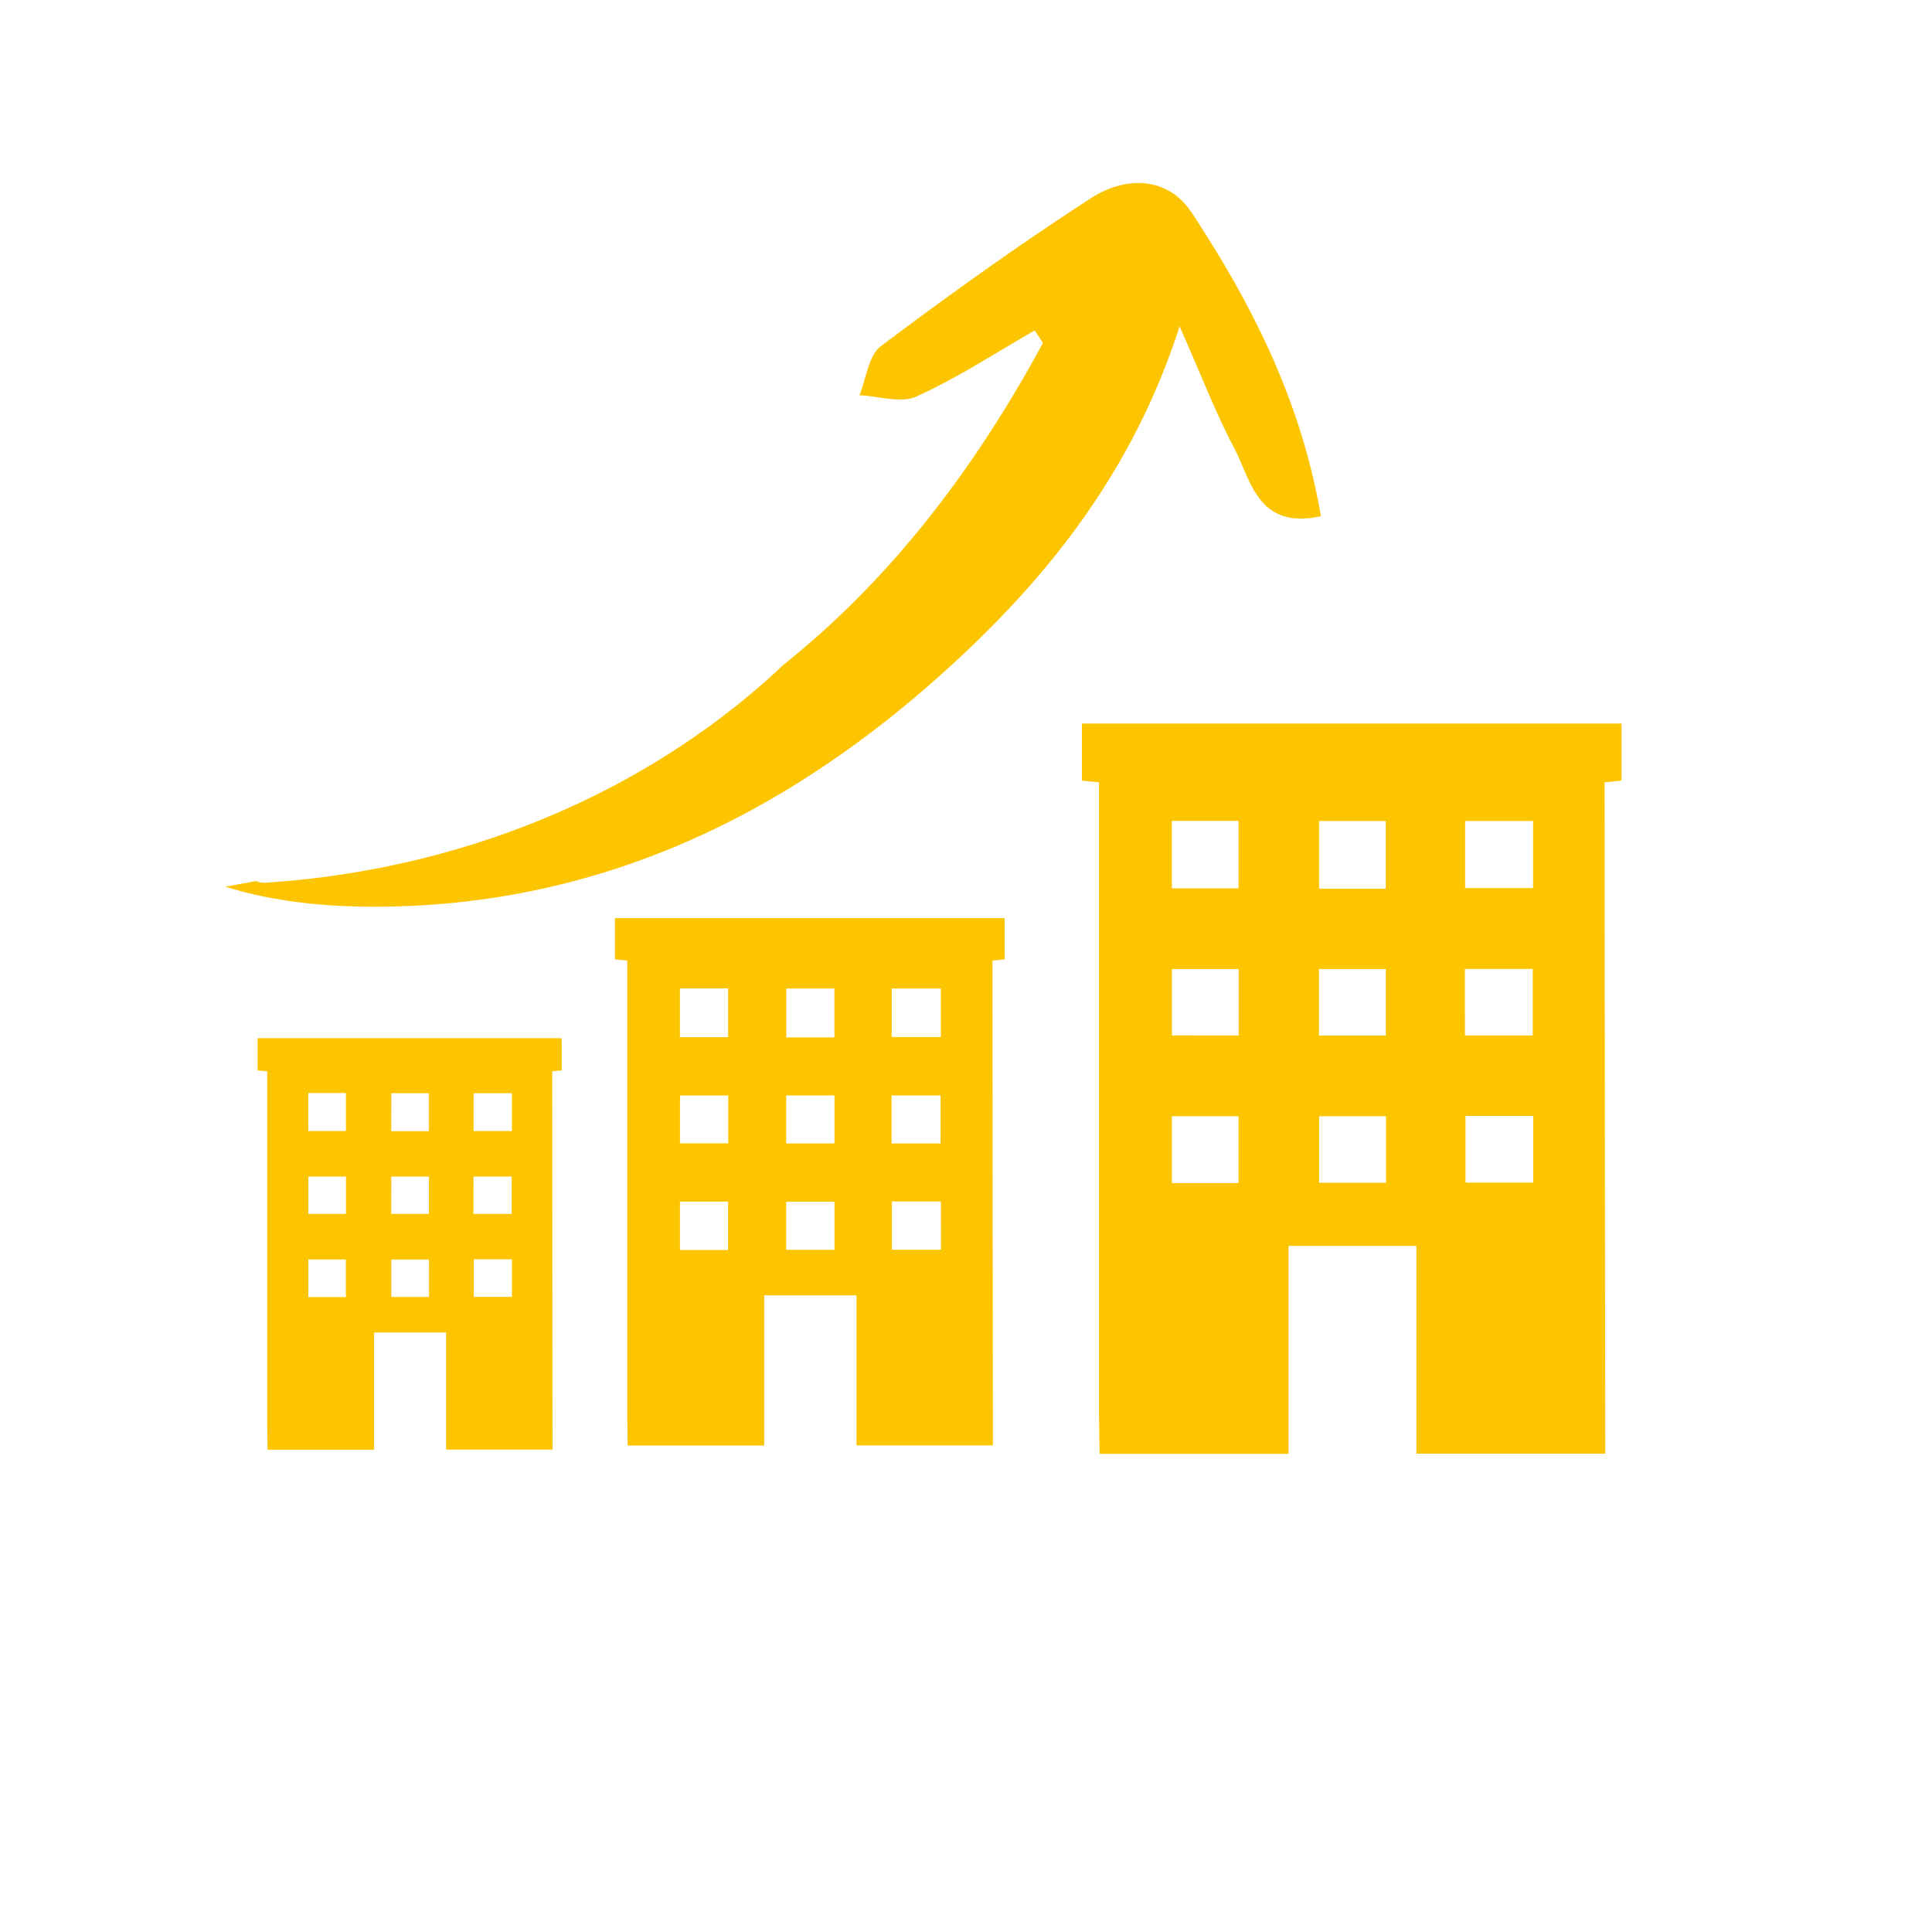
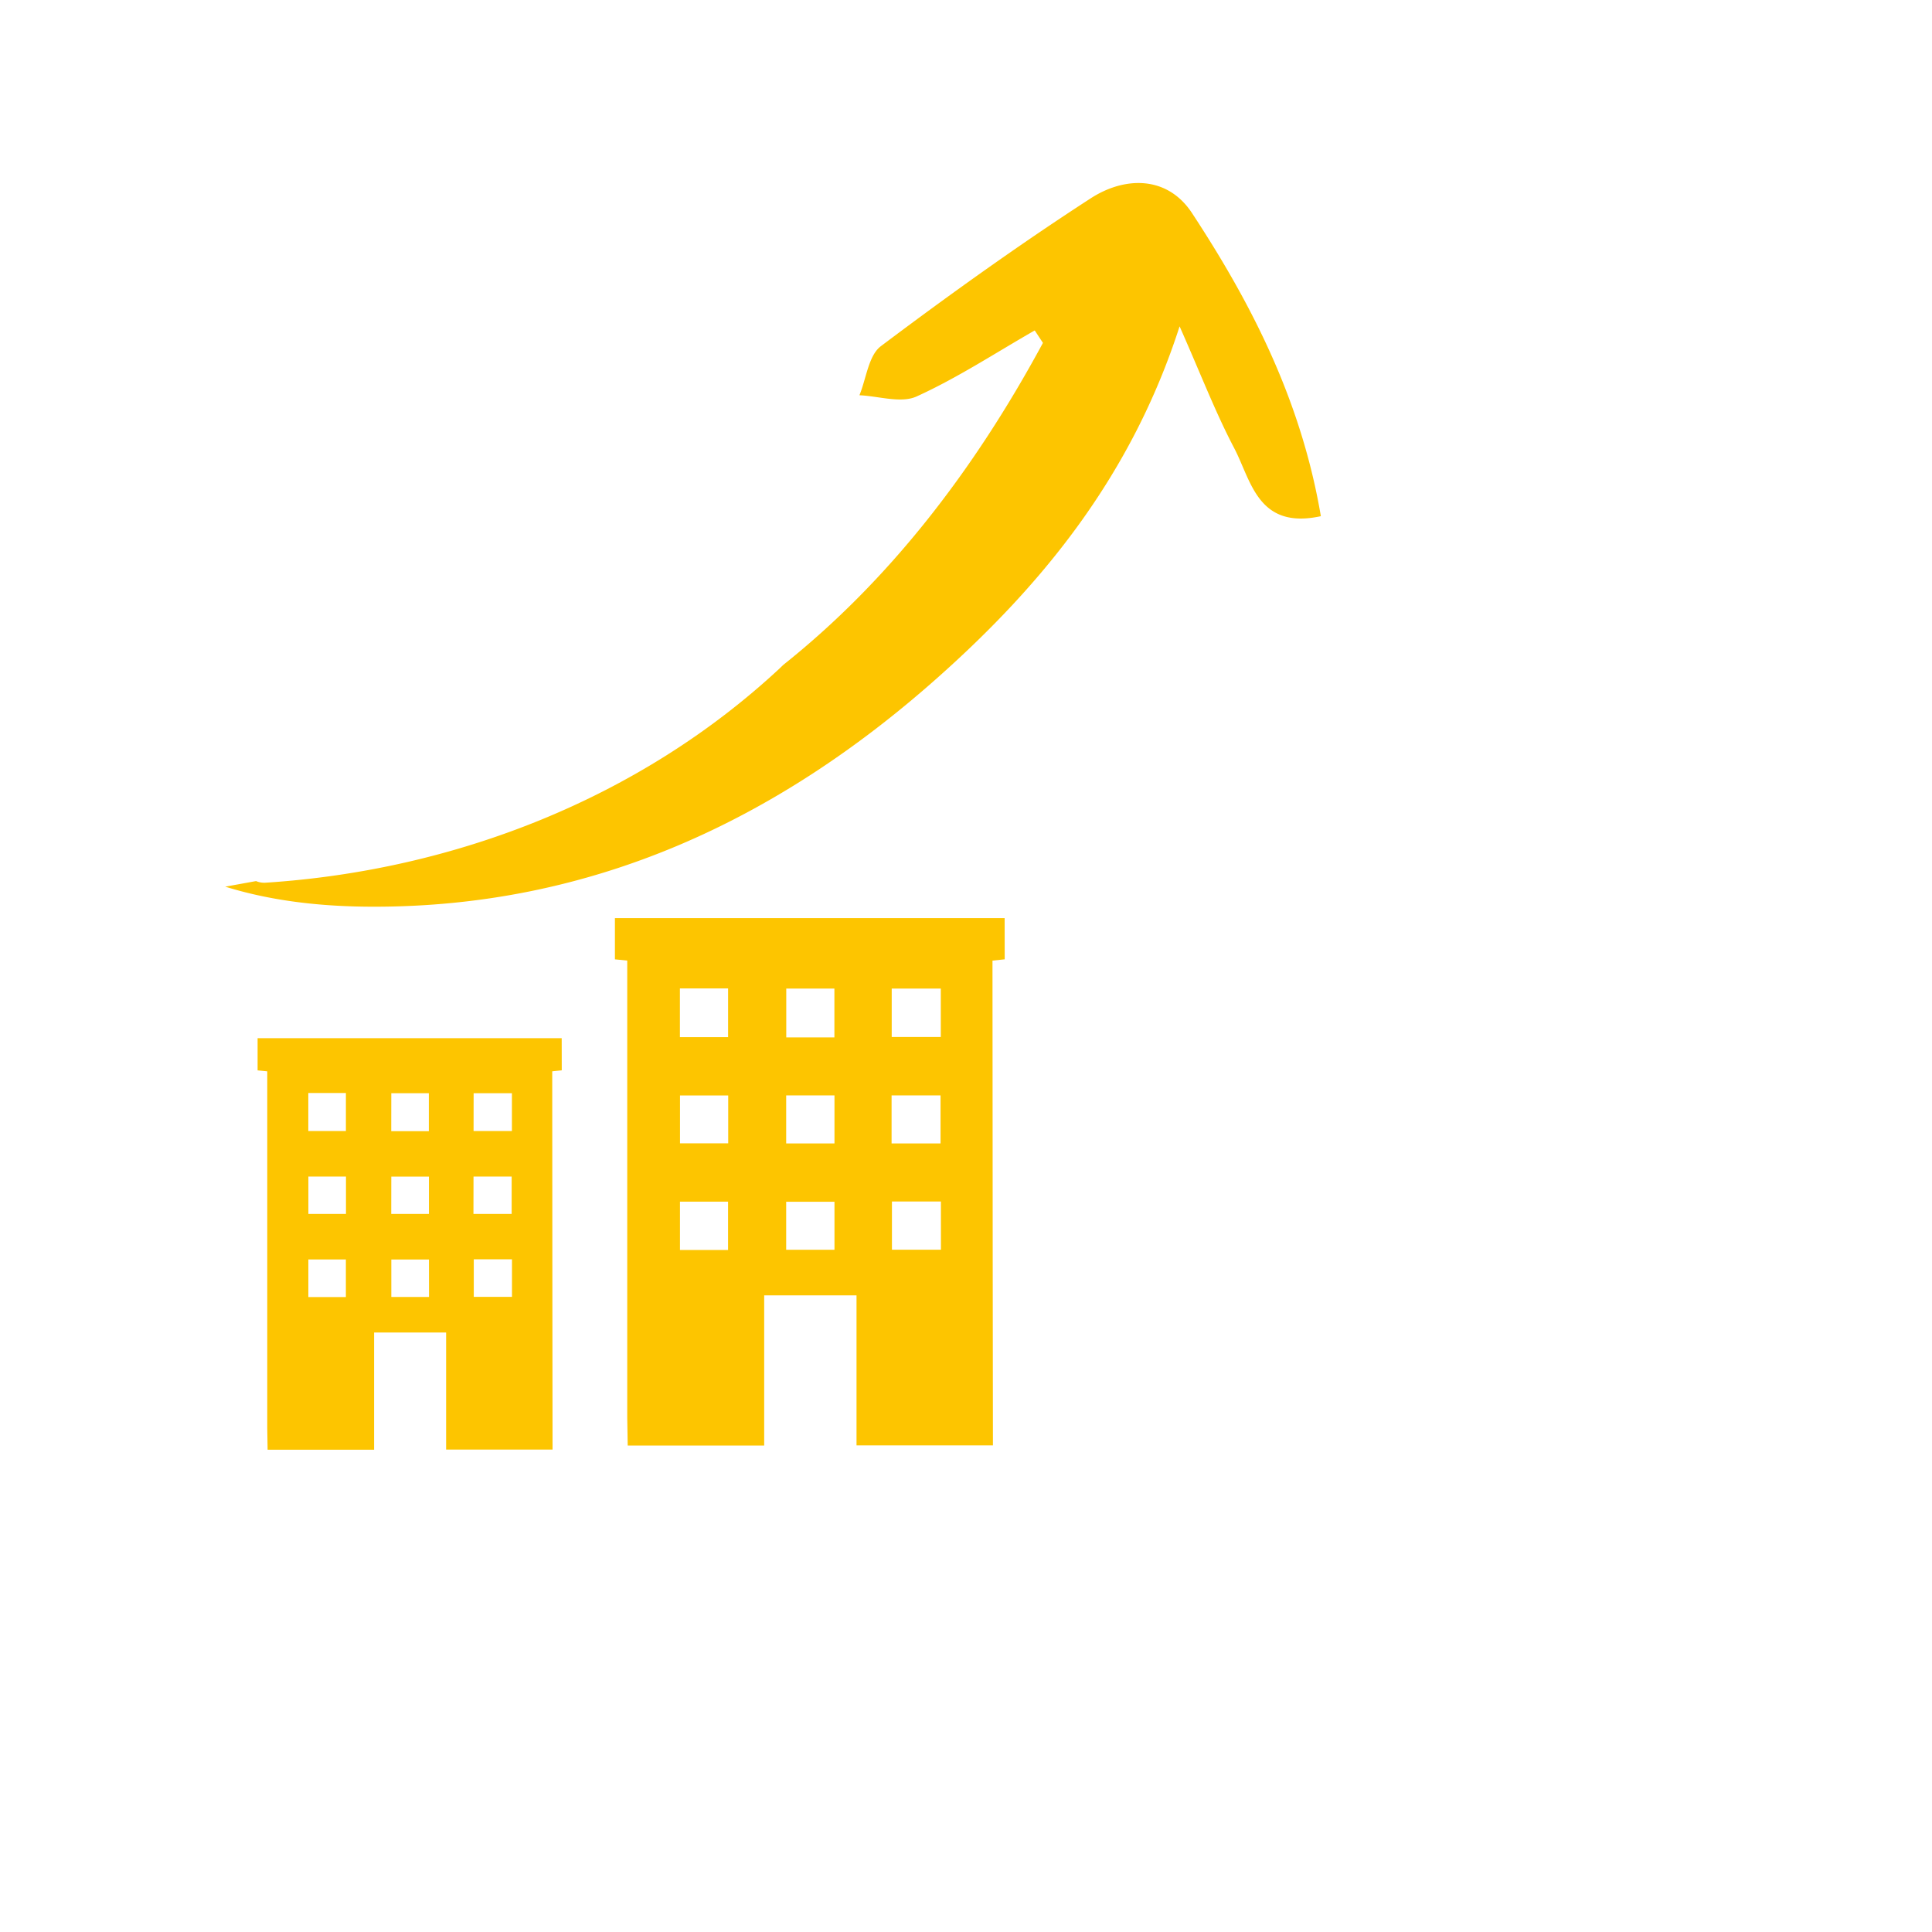
<svg xmlns="http://www.w3.org/2000/svg" id="Layer_1" data-name="Layer 1" viewBox="0 0 1200 1200">
  <defs>
    <style>.cls-1{fill:#fdc500;}</style>
  </defs>
-   <path class="cls-1" d="M1007.16,449.4H672v35.47l10.6,1.05v393.2L683,903H800.34V773.87h79.38v129H997.05s-.39-286.21-.39-416.94l10.5-1.11Zm-279.3,60.44h41.43v41.93H727.86Zm41.4,225H727.9V693.32h41.36Zm.13-91.72H727.93V601.93h41.46Zm49.93-133.16h41.4v42h-41.4Zm-.07,91.94h41.5v41.29h-41.5Zm41.6,132.71H819.34V693.35h41.51ZM910,509.93h42.21v41.65H910Zm-.12,91.89H952v41.31H909.9Zm42.45,132.73H910.24V693.13h42.11Z" />
  <path class="cls-1" d="M624,570.26H381.94v25.61l7.65.76v284l.29,17.23h84.77V804.59H532v93.17h84.73s-.28-206.7-.28-301.11l7.59-.8ZM422.3,613.91h29.93v30.28H422.3Zm29.91,162.46H422.34v-30h29.87Zm.09-66.24H422.36V680.41H452.3ZM488.36,614h29.9v30.35h-29.9Zm-.05,66.39h30v29.83h-30Zm30,95.85h-30V746.44h30ZM553.86,614h30.49v30.09H553.86Zm-.08,66.37h30.41v29.83H553.78Zm30.66,95.85H554V746.28h30.42Z" />
  <path class="cls-1" d="M348.88,644.83H160v20l6,.6V887l.22,13.44h66.14V827.66h44.73v72.69h66.11S343,739.08,343,665.42l5.92-.62ZM191.5,678.89h23.35v23.62H191.5Zm23.33,126.75h-23.3V782.27h23.3ZM214.9,754H191.54V730.77H214.9Zm28.14-75h23.32V702.6H243Zm0,51.8h23.38V754H243Zm23.43,74.78H243.05V782.29h23.38Zm27.71-126.58h23.78v23.48H294.14Zm-.07,51.79H317.8V754H294.07ZM318,805.5H294.27V782.17H318Z" />
  <path class="cls-1" d="M740.38,132.35c-15.23-23.18-41.5-23-62.9-9.18-44.59,28.88-87.86,59.9-130.33,91.83-7.73,5.81-9.06,20.12-13.34,30.5,12,.52,25.81,5.16,35.53.74,25.41-11.55,49-27.07,73.35-41l5.1,7.73c-43.28,80.17-96.14,148.1-161.19,199.93-.91.86-1.8,1.74-2.72,2.6-86.63,80.44-201.53,125.16-318.83,132.75a12.73,12.73,0,0,1-6-1q-9.57,1.75-19.15,3.47c29,9,59.85,12.39,91.57,12.45,136,.24,250.92-53.48,350.59-142C648,362.63,702.91,295.07,732.67,202.7c13.21,29.81,22.25,53.44,33.93,75.68,10.55,20.09,14.56,50.77,53.81,42.23C808.29,249.19,777.64,189.06,740.38,132.35Z" />
</svg>